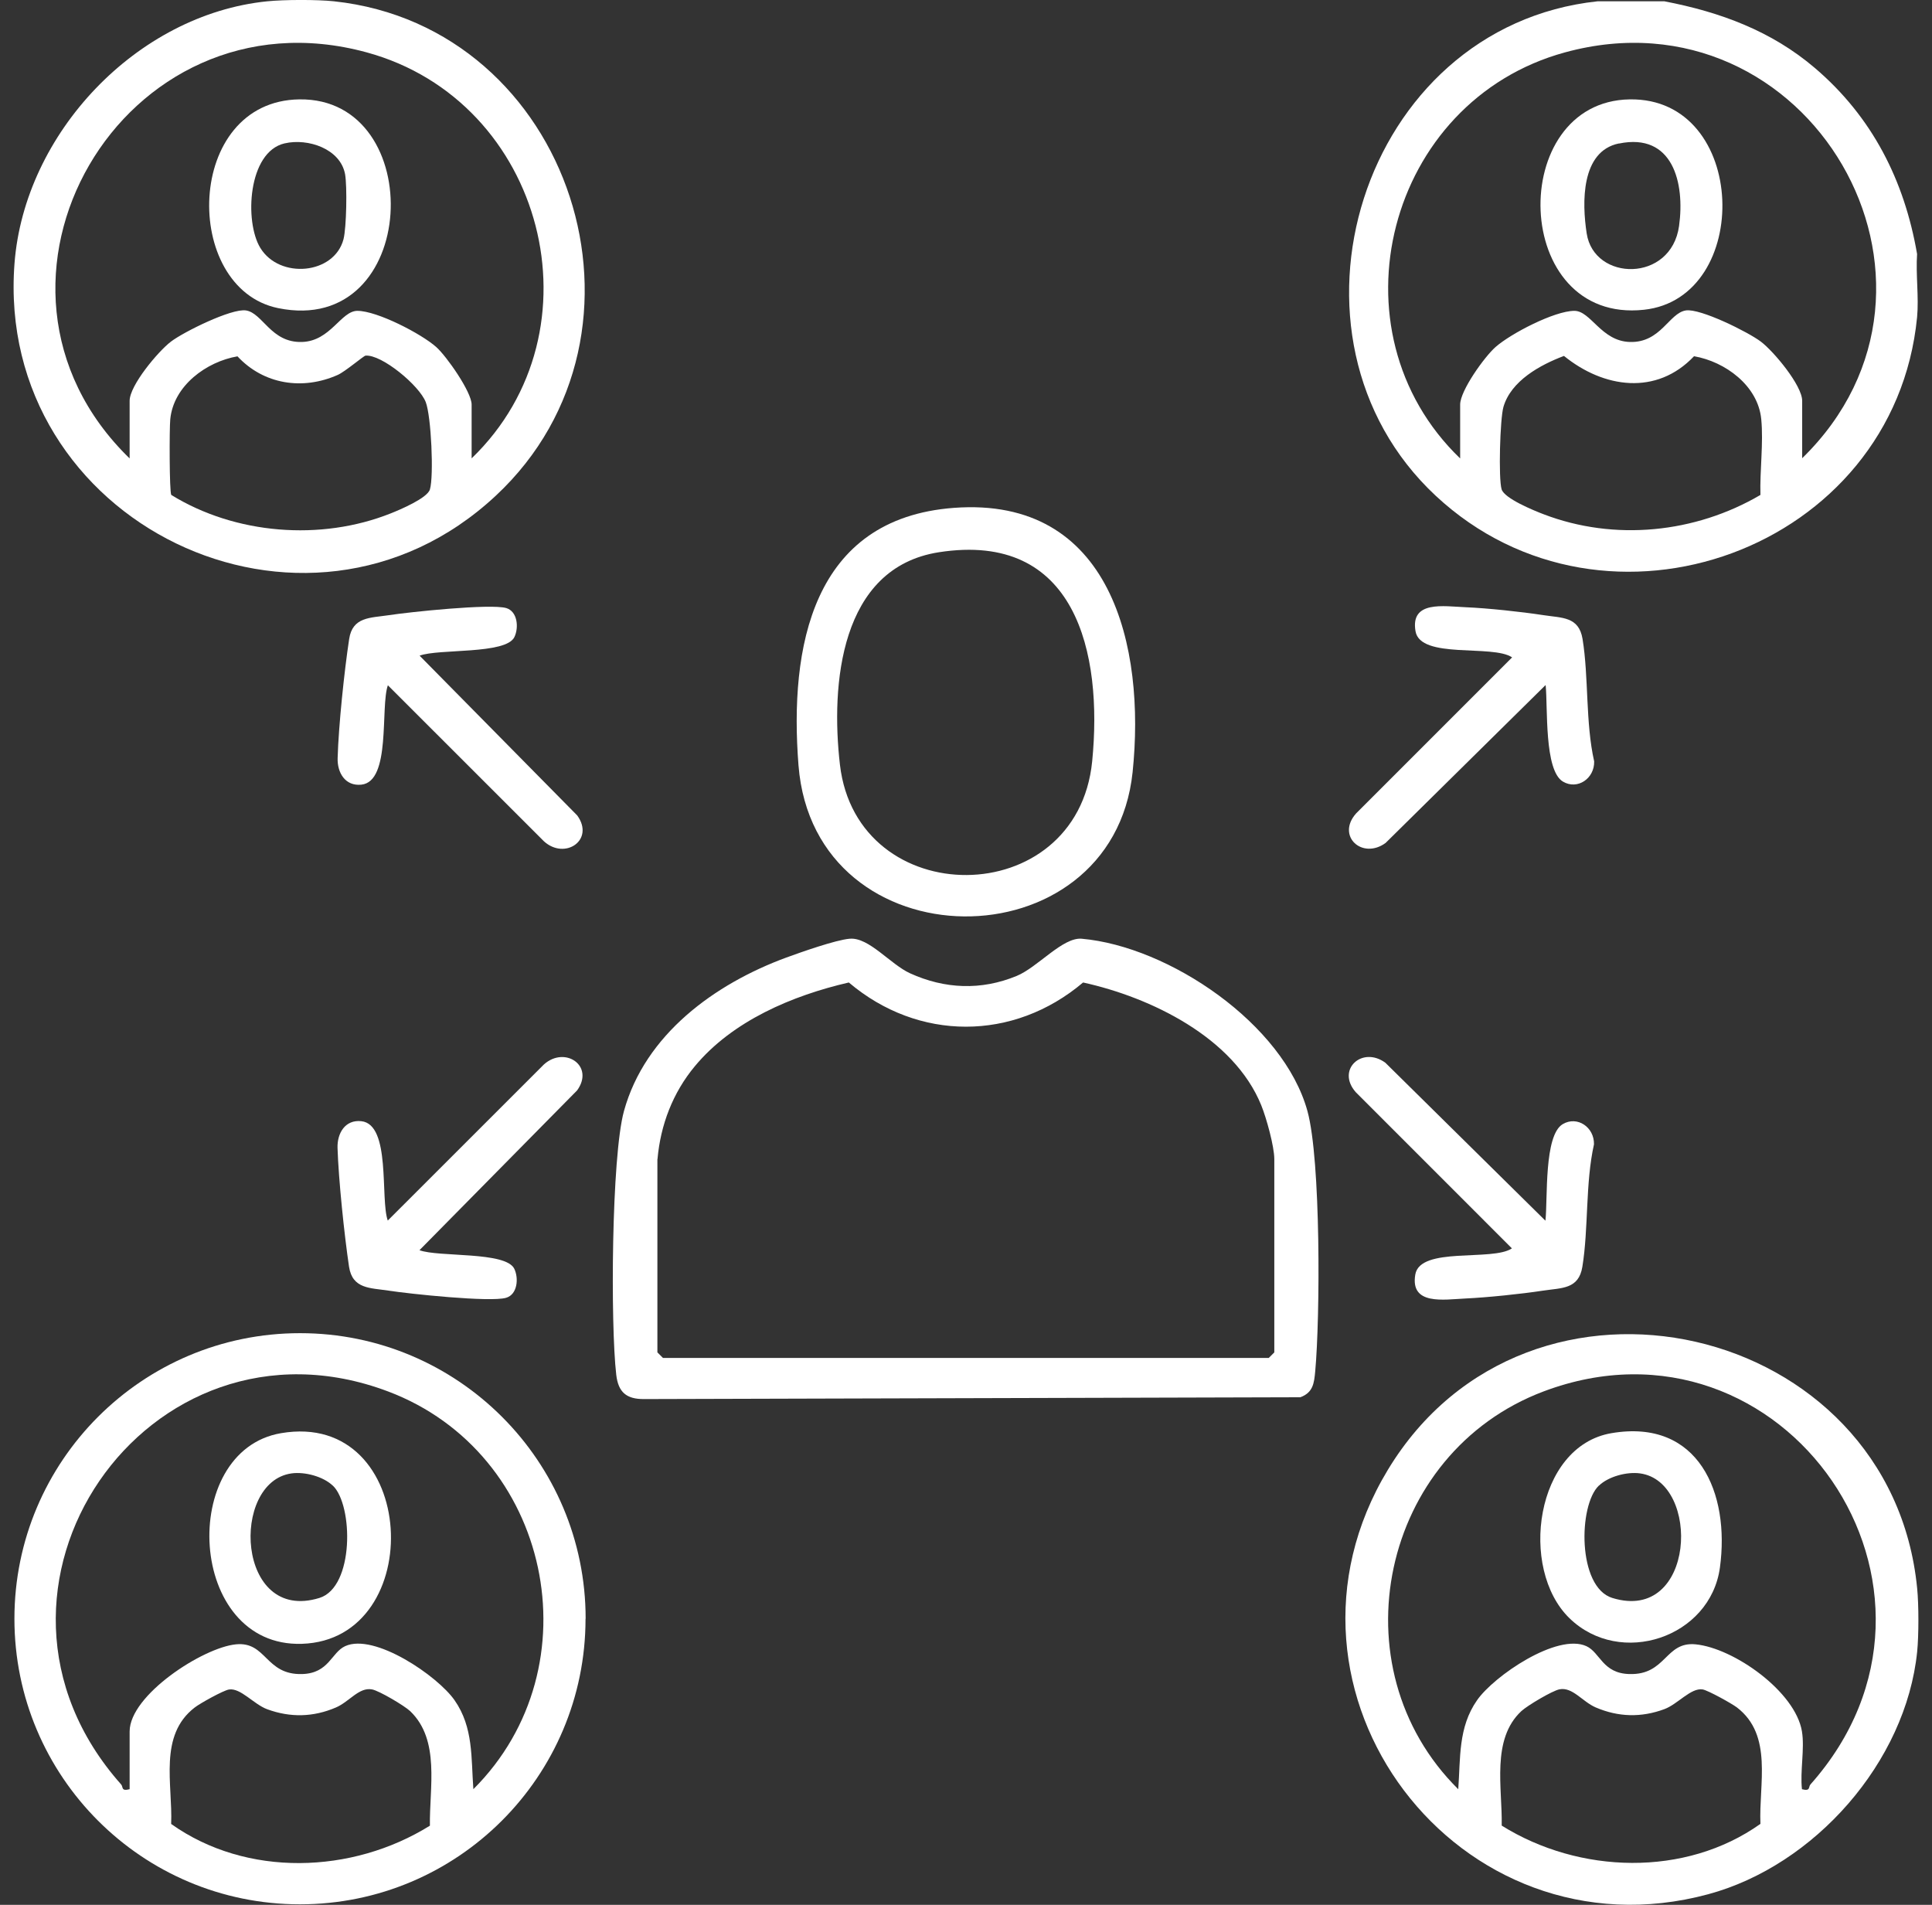
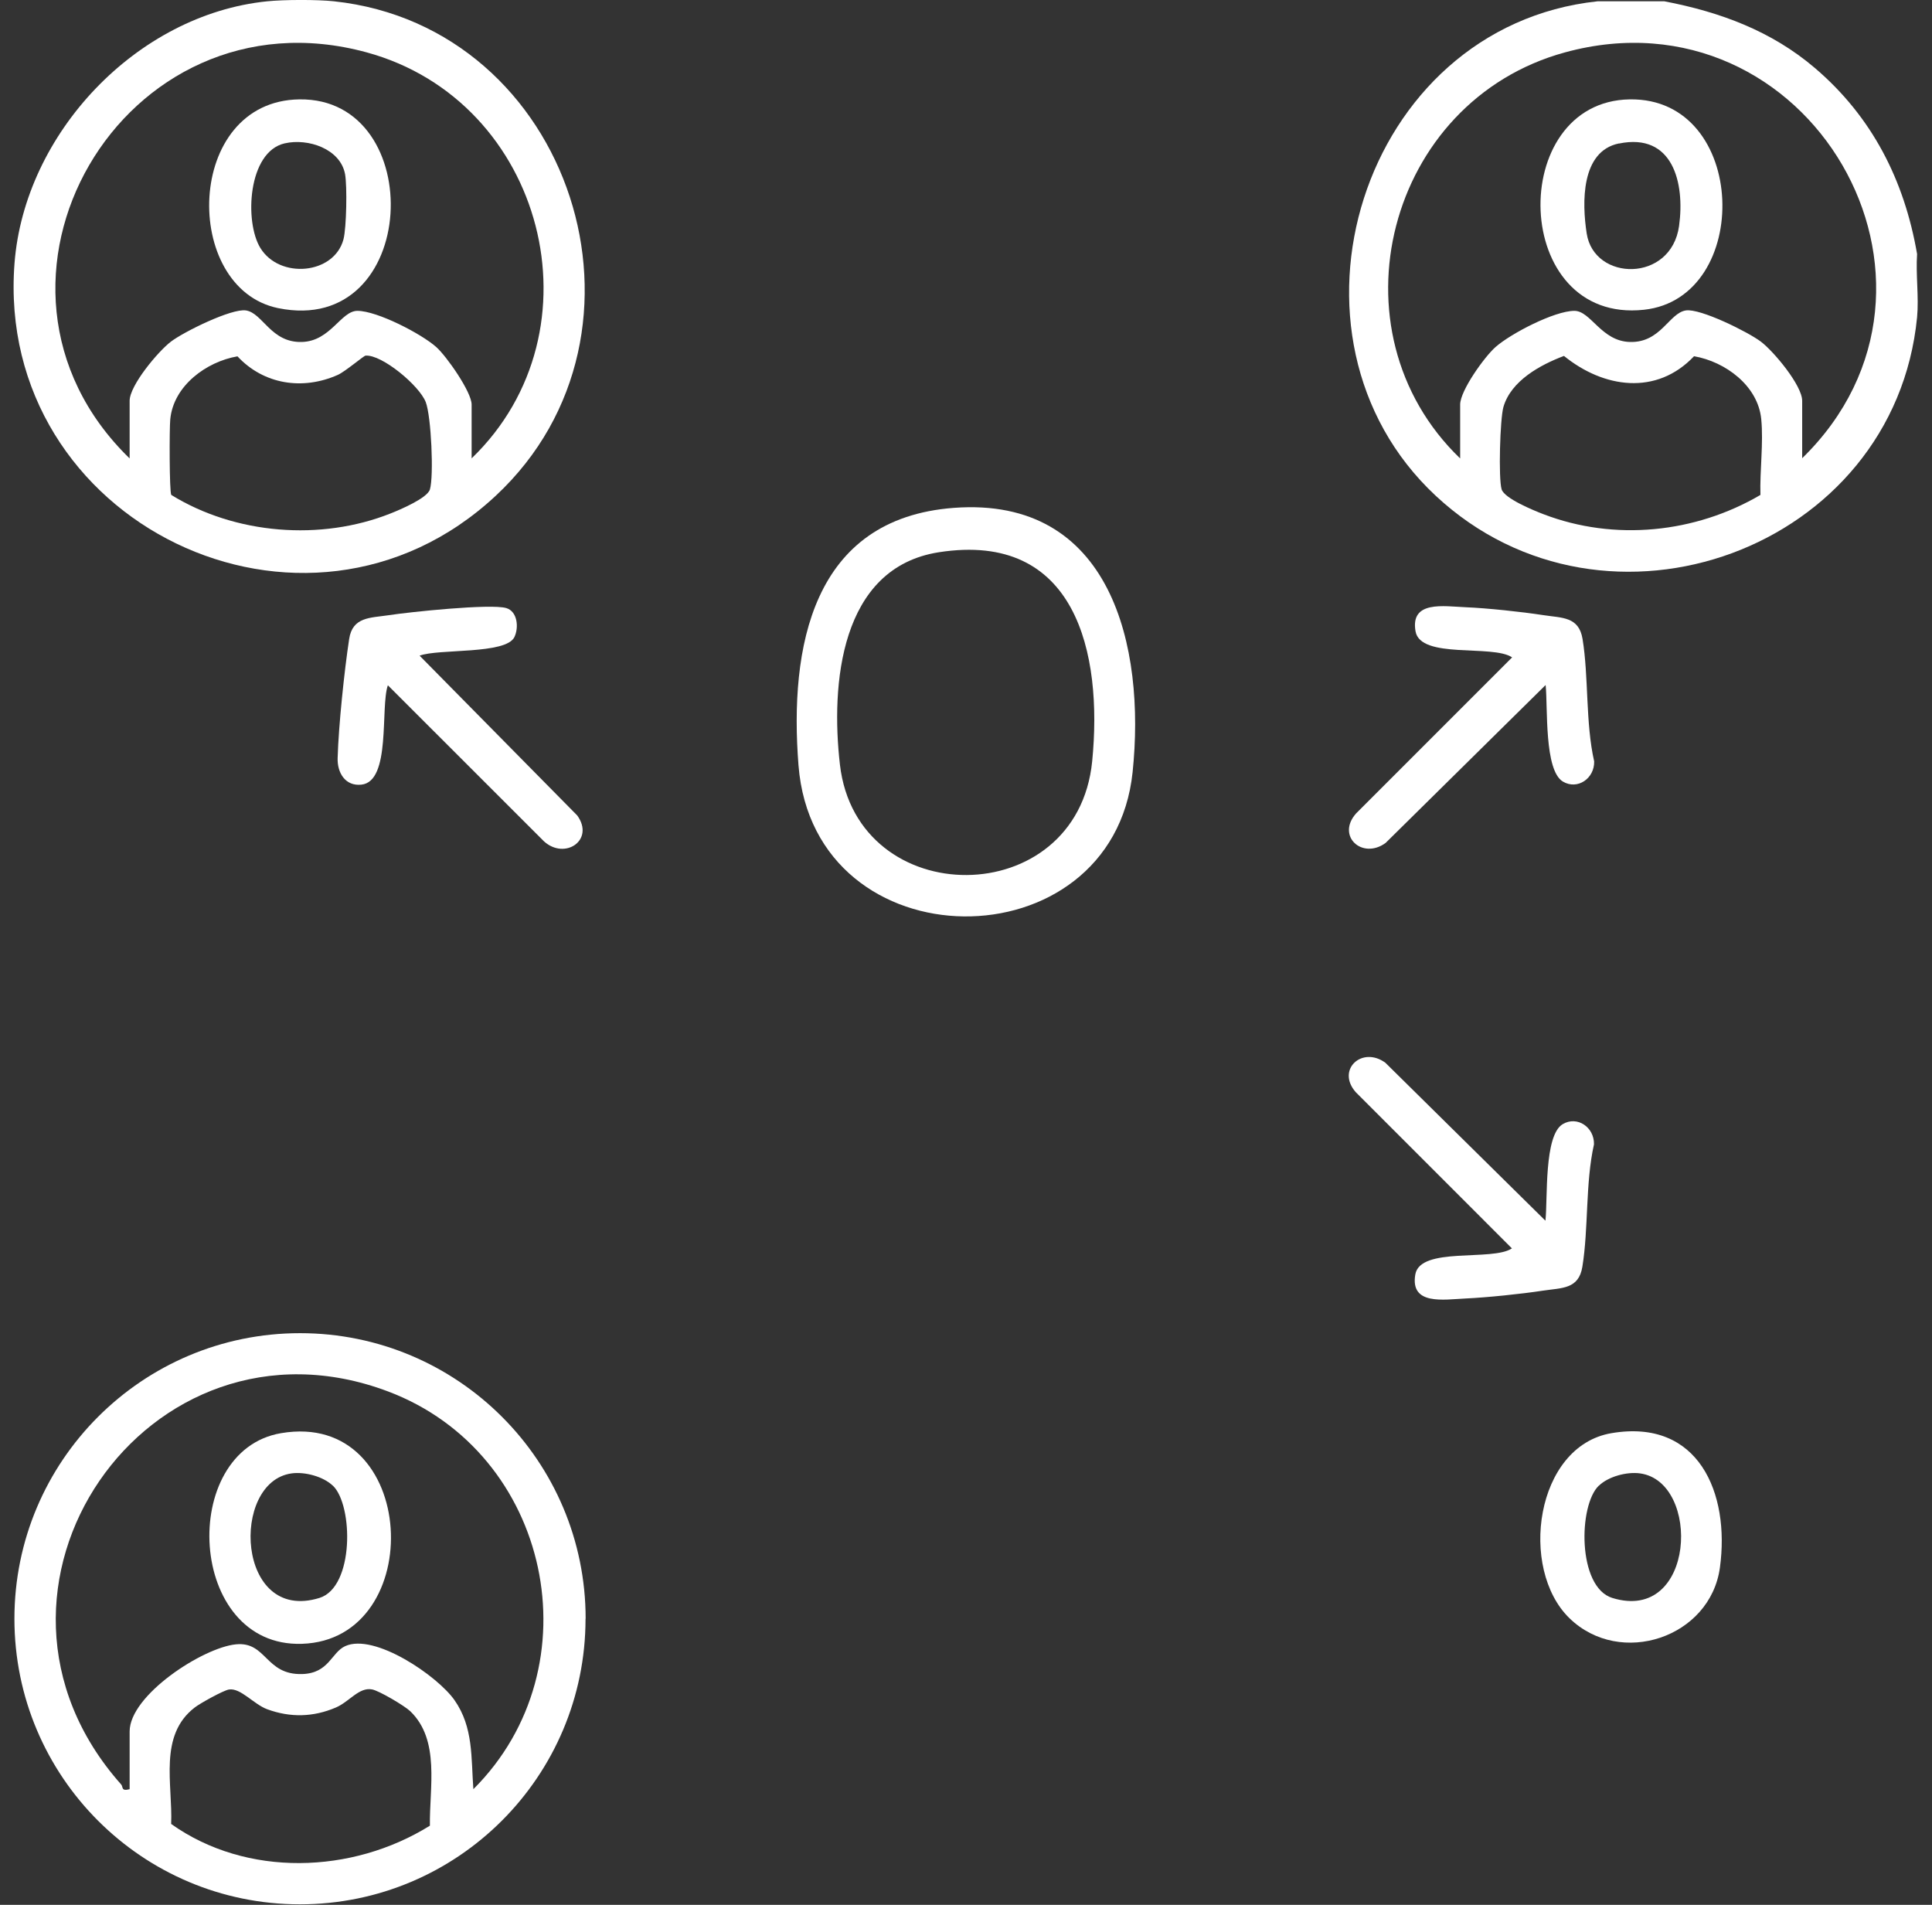
<svg xmlns="http://www.w3.org/2000/svg" width="71" height="70" viewBox="0 0 71 70" fill="none">
  <rect x="0" y="0" width="71" height="70" fill="#333333" stroke="none" />
  <g clip-path="url(#clip0_39_1552)">
    <path d="M61.166 0.048C63.217 0.442 65.1 1.136 66.701 2.503C68.799 4.294 69.984 6.623 70.452 9.335C70.4 10.085 70.522 10.918 70.452 11.657C69.62 20.194 59.027 24.061 52.761 18.218C46.496 12.374 50.005 0.98 58.708 0.048H61.166ZM66.221 16.847C72.821 10.424 66.47 -0.521 57.516 1.924C50.975 3.707 48.787 12.158 53.66 16.847V14.867C53.66 14.358 54.548 13.117 54.96 12.753C55.525 12.255 57.122 11.427 57.853 11.423C58.463 11.419 58.841 12.537 59.896 12.567C61.036 12.601 61.334 11.505 61.954 11.408C62.481 11.326 64.242 12.199 64.713 12.556C65.185 12.913 66.229 14.165 66.229 14.729V16.847H66.221ZM64.695 18.192C64.669 17.3 64.81 16.286 64.725 15.405C64.606 14.168 63.395 13.288 62.255 13.091C60.877 14.547 58.934 14.265 57.475 13.08C56.605 13.407 55.528 13.994 55.25 14.956C55.124 15.398 55.064 17.582 55.183 17.98C55.283 18.318 56.364 18.76 56.724 18.897C59.332 19.897 62.303 19.592 64.695 18.188V18.192Z" fill="white" />
    <path d="M12.277 0.048C21.013 0.984 24.657 12.214 18.22 18.217C11.215 24.752 -0.195 19.209 0.533 9.681C0.897 4.907 5.02 0.534 9.819 0.048C10.435 -0.015 11.665 -0.019 12.277 0.048ZM17.329 16.847C22.202 12.155 20.014 3.707 13.473 1.924C4.504 -0.521 -1.836 10.438 4.764 16.847V14.729C4.764 14.164 5.808 12.916 6.279 12.556C6.751 12.195 8.511 11.326 9.039 11.408C9.659 11.505 9.956 12.601 11.096 12.567C12.151 12.537 12.53 11.419 13.139 11.423C13.863 11.427 15.475 12.259 16.032 12.753C16.415 13.095 17.332 14.406 17.332 14.867V16.847H17.329ZM6.294 18.188C8.649 19.64 11.791 19.889 14.357 18.867C14.703 18.73 15.702 18.307 15.799 17.987C15.947 17.489 15.847 15.297 15.646 14.777C15.412 14.168 14.031 13.02 13.433 13.069C13.369 13.072 12.682 13.659 12.411 13.778C11.122 14.35 9.692 14.131 8.727 13.095C7.587 13.291 6.376 14.172 6.257 15.409C6.223 15.743 6.223 18.069 6.294 18.188Z" fill="white" />
-     <path d="M70.455 58.373C70.515 58.971 70.515 60.096 70.455 60.695C70.043 64.755 66.682 68.555 62.778 69.61C53.59 72.092 46.072 62.162 51.005 54.011C56.178 45.464 69.501 48.562 70.455 58.373ZM66.221 63.633C66.325 64.254 66.147 65.1 66.221 65.751C66.544 65.836 66.452 65.669 66.533 65.576C72.896 58.421 65.56 47.808 56.728 51.132C50.748 53.384 49.058 61.267 53.59 65.751C53.675 64.603 53.582 63.481 54.281 62.481C54.904 61.586 57.226 60.004 58.299 60.494C58.808 60.728 58.89 61.493 59.878 61.519C61.237 61.56 61.189 60.316 62.314 60.427C63.718 60.565 65.98 62.162 66.221 63.629V63.633ZM55.187 67.088C58.035 68.867 61.935 68.986 64.695 67.025C64.632 65.561 65.166 63.767 63.83 62.745C63.633 62.597 62.767 62.117 62.57 62.084C62.139 62.017 61.657 62.626 61.166 62.808C60.316 63.124 59.473 63.102 58.641 62.745C58.151 62.533 57.79 61.987 57.311 62.08C57.044 62.132 56.13 62.678 55.911 62.879C54.793 63.919 55.216 65.717 55.187 67.084V67.088Z" fill="white" />
    <path d="M21.518 59.487C21.518 65.282 16.82 69.981 11.022 69.981C5.224 69.981 0.53 65.282 0.53 59.487C0.53 53.691 5.228 48.992 11.026 48.992C16.824 48.992 21.522 53.691 21.522 59.487H21.518ZM4.764 65.746V63.629C4.764 62.292 7.457 60.545 8.671 60.427C9.797 60.315 9.748 61.56 11.108 61.519C12.092 61.489 12.177 60.724 12.686 60.493C13.759 60.003 16.081 61.586 16.705 62.481C17.403 63.48 17.31 64.602 17.396 65.75C21.912 61.248 20.248 53.387 14.257 51.132C5.425 47.807 -1.918 58.413 4.452 65.576C4.534 65.668 4.441 65.836 4.764 65.75V65.746ZM15.799 67.088C15.776 65.702 16.185 63.945 15.074 62.882C14.866 62.685 13.934 62.132 13.674 62.084C13.195 61.991 12.838 62.537 12.344 62.748C11.512 63.105 10.669 63.124 9.819 62.812C9.325 62.63 8.842 62.02 8.415 62.087C8.214 62.117 7.349 62.596 7.156 62.748C5.819 63.774 6.35 65.568 6.29 67.028C9.061 68.997 12.939 68.871 15.799 67.091V67.088Z" fill="white" />
-     <path d="M31.231 34.497C31.933 34.437 32.72 35.437 33.444 35.767C34.718 36.347 36.059 36.403 37.363 35.864C38.139 35.544 39.053 34.434 39.755 34.497C42.964 34.783 47.168 37.628 48.048 40.831C48.542 42.625 48.516 48.394 48.334 50.389C48.293 50.831 48.256 51.173 47.788 51.347L23.669 51.414C23.019 51.418 22.722 51.162 22.647 50.523C22.432 48.676 22.469 42.51 22.93 40.831C23.706 38.011 26.272 36.154 28.898 35.188C29.437 34.991 30.711 34.541 31.223 34.497H31.231ZM24.159 42.595V49.698L24.363 49.902H46.626L46.83 49.698V42.595C46.83 42.131 46.54 41.083 46.351 40.619C45.341 38.126 42.288 36.651 39.803 36.105C37.244 38.271 33.749 38.271 31.194 36.105C29.117 36.584 26.915 37.517 25.533 39.185C24.727 40.154 24.274 41.336 24.163 42.595H24.159Z" fill="white" />
    <path d="M35.056 18.663C40.846 18.232 42.102 23.764 41.623 28.374C40.88 35.492 29.923 35.481 29.344 28.122C29.006 23.808 29.83 19.053 35.056 18.663ZM34.503 20.294C30.859 20.863 30.529 25.176 30.867 28.099C31.494 33.534 39.587 33.523 40.137 27.977C40.531 23.991 39.543 19.51 34.503 20.294Z" fill="white" />
    <path d="M15.416 24.091L21.214 29.968C21.864 30.871 20.761 31.614 19.992 30.919L14.254 25.183C13.971 25.986 14.38 28.72 13.28 28.835C12.686 28.898 12.389 28.393 12.408 27.854C12.441 26.684 12.653 24.656 12.831 23.485C12.954 22.665 13.607 22.709 14.276 22.609C15.045 22.49 18.023 22.178 18.603 22.345C19.022 22.468 19.071 23.066 18.904 23.411C18.592 24.058 16.122 23.831 15.42 24.095L15.416 24.091Z" fill="white" />
    <path d="M56.795 25.179L50.919 30.978C50.061 31.602 49.099 30.722 49.835 29.893L55.569 24.158C54.856 23.671 52.193 24.236 52.019 23.195C51.825 22.059 53.059 22.282 53.861 22.315C54.663 22.348 55.918 22.482 56.713 22.605C57.404 22.712 58.021 22.653 58.158 23.481C58.388 24.893 58.262 26.55 58.585 27.98C58.6 28.608 57.972 29.039 57.438 28.723C56.743 28.311 56.884 25.993 56.802 25.183L56.795 25.179Z" fill="white" />
-     <path d="M15.416 45.943C16.118 46.206 18.588 45.98 18.9 46.626C19.067 46.972 19.019 47.57 18.599 47.692C18.02 47.863 15.041 47.547 14.272 47.428C13.607 47.325 12.954 47.373 12.827 46.552C12.653 45.382 12.441 43.349 12.404 42.183C12.389 41.641 12.686 41.139 13.277 41.202C14.376 41.318 13.967 44.052 14.25 44.854L19.988 39.118C20.757 38.424 21.86 39.166 21.21 40.069L15.412 45.946L15.416 45.943Z" fill="white" />
    <path d="M56.795 44.85C56.88 44.041 56.736 41.722 57.43 41.31C57.965 40.994 58.593 41.425 58.578 42.053C58.258 43.483 58.381 45.14 58.151 46.552C58.017 47.38 57.397 47.325 56.706 47.429C55.911 47.551 54.652 47.681 53.853 47.718C53.055 47.756 51.818 47.975 52.011 46.838C52.186 45.798 54.849 46.362 55.562 45.876L49.827 40.14C49.092 39.312 50.057 38.427 50.912 39.055L56.788 44.854L56.795 44.85Z" fill="white" />
    <path d="M59.892 3.652C64.257 3.581 64.42 10.952 60.416 11.383C55.521 11.914 55.354 3.722 59.892 3.652ZM59.491 5.272C58.095 5.561 58.136 7.452 58.31 8.578C58.581 10.346 61.415 10.394 61.705 8.303C61.924 6.717 61.475 4.867 59.495 5.275L59.491 5.272Z" fill="white" />
    <path d="M11 3.652C15.754 3.581 15.438 12.393 10.22 11.323C6.669 10.595 6.781 3.711 11 3.652ZM10.461 5.268C9.106 5.58 8.979 8.151 9.566 9.109C10.272 10.268 12.281 10.09 12.623 8.793C12.734 8.362 12.76 6.843 12.682 6.405C12.511 5.465 11.312 5.071 10.465 5.268H10.461Z" fill="white" />
    <path d="M59.22 52.667C62.422 52.12 63.581 54.87 63.206 57.607C62.853 60.178 59.551 61.285 57.679 59.469C55.807 57.652 56.42 53.142 59.22 52.667ZM58.756 54.595C58.002 55.315 57.965 58.324 59.25 58.722C62.307 59.666 62.526 54.453 60.271 54.145C59.788 54.078 59.112 54.257 58.76 54.595H58.756Z" fill="white" />
    <path d="M10.328 52.667C15.397 51.801 15.746 60.264 11.093 60.408C6.877 60.542 6.539 53.309 10.328 52.667ZM12.229 54.595C11.876 54.257 11.197 54.078 10.717 54.145C8.459 54.453 8.682 59.666 11.739 58.722C13.024 58.324 12.983 55.315 12.233 54.595H12.229Z" fill="white" />
  </g>
  <defs>
    <clipPath id="clip0_39_1552">
      <rect width="70" height="70" fill="white" transform="translate(0.5)" />
    </clipPath>
  </defs>
</svg>